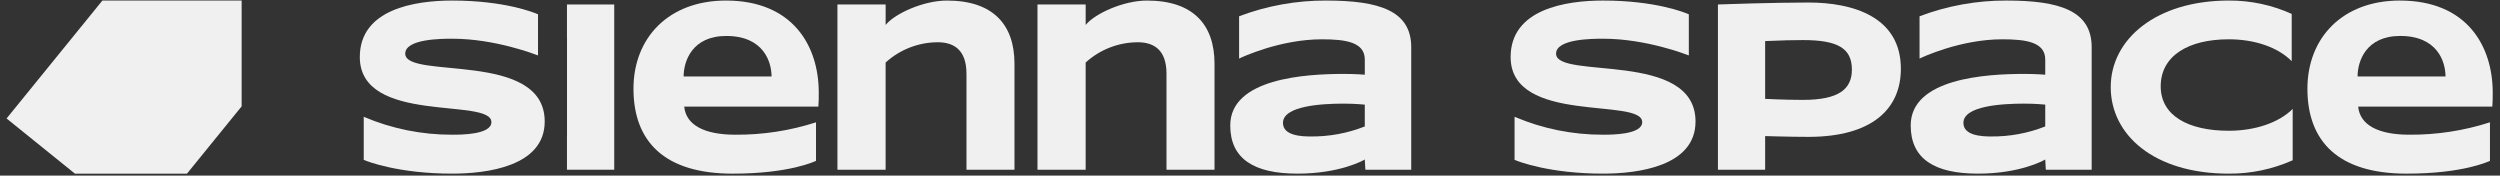
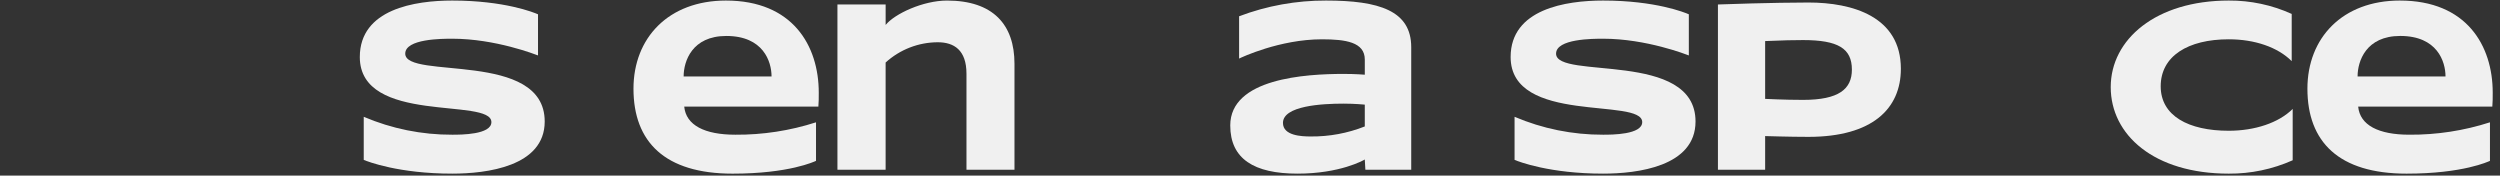
<svg xmlns="http://www.w3.org/2000/svg" width="299" height="21" viewBox="0 0 299 21" fill="none">
  <rect x="0" y="0" width="299" height="21" fill="#333333" stroke="none" />
  <path d="M158.594 0.066C155.042 0.053 151.518 0.69 148.196 1.946V7.006C148.431 6.886 153.042 4.701 158.101 4.701C160.924 4.701 163.23 5.03 163.23 7.124V8.934C163.183 8.934 162.193 8.84 160.689 8.84C156.125 8.84 147.138 9.381 147.138 15.004C147.138 19.003 149.985 20.767 155.184 20.767C160.265 20.767 163.088 19.168 163.229 19.074L163.299 20.298H168.782V5.64C168.782 1.265 164.923 0.066 158.595 0.066M156.76 16.322C155.654 16.322 153.442 16.228 153.442 14.699C153.442 12.651 158.1 12.394 160.688 12.394C162.099 12.394 163.182 12.513 163.229 12.513V15.123C161.17 15.936 158.973 16.344 156.759 16.322" fill="#F0F0F0" />
  <path d="M87.62 20.769C94.395 20.769 97.429 19.31 97.595 19.239V14.629C94.479 15.633 91.223 16.134 87.95 16.111C84.281 16.111 82.044 14.981 81.833 12.746H97.877C97.924 12.276 97.924 11.664 97.924 11.076C97.924 5.454 94.796 0.066 86.821 0.066C79.951 0.066 75.764 4.536 75.764 10.606C75.764 16.981 79.528 20.769 87.62 20.769M86.866 4.301C91.29 4.301 92.278 7.36 92.278 9.148H81.763C81.763 7.314 82.774 4.301 86.867 4.301" fill="#F0F0F0" />
-   <path d="M129.844 7.477C131.55 5.924 133.772 5.061 136.079 5.054C138.033 5.054 139.514 5.994 139.514 8.818V20.299H145.256V7.619C145.255 2.961 142.714 0.067 137.185 0.067C134.339 0.067 130.928 1.643 129.846 2.984V0.537H124.082V20.299H129.844V7.477Z" fill="#F0F0F0" />
  <path d="M105.92 7.477C107.626 5.924 109.848 5.061 112.156 5.054C114.11 5.054 115.59 5.994 115.59 8.818V20.299H121.332V7.619C121.331 2.961 118.79 0.067 113.262 0.067C110.415 0.067 107.004 1.643 105.922 2.984V0.537H100.158V20.299H105.92V7.477Z" fill="#F0F0F0" />
  <path d="M48.467 6.418C48.467 4.63 52.89 4.63 54.089 4.63C59.265 4.63 64.087 6.536 64.346 6.63V1.712C63.876 1.5 60.347 0.066 54.089 0.066C49.643 0.066 43.033 1.079 43.033 6.818C43.033 14.958 58.771 11.618 58.771 14.605C58.771 16.111 55.126 16.111 54.09 16.111C50.452 16.124 46.85 15.395 43.503 13.97V19.122C43.997 19.334 47.714 20.767 54.09 20.767C58.183 20.767 65.147 19.92 65.147 14.533C65.147 5.971 48.467 9.571 48.467 6.417" fill="#F0F0F0" />
-   <path d="M73.462 16.181V4.56V0.537H67.809V4.56H67.816V16.181H67.809V20.298H73.462V16.181Z" fill="#F0F0F0" />
  <path d="M186.106 6.418C186.106 4.63 190.529 4.63 191.728 4.63C196.903 4.63 201.726 6.535 201.985 6.629V1.711C201.515 1.499 197.985 0.066 191.728 0.066C187.281 0.066 180.671 1.079 180.671 6.818C180.671 14.957 196.409 11.617 196.409 14.604C196.409 16.111 192.764 16.111 191.728 16.111C188.09 16.123 184.488 15.394 181.141 13.969V19.121C181.635 19.333 185.352 20.767 191.728 20.767C195.821 20.767 202.785 19.92 202.785 14.533C202.785 5.97 186.105 9.57 186.105 6.417" fill="#F0F0F0" />
-   <path d="M239.976 0.066C236.424 0.052 232.9 0.69 229.578 1.946V7.006C229.813 6.886 234.424 4.7 239.483 4.7C242.306 4.7 244.612 5.029 244.612 7.123V8.934C244.565 8.934 243.575 8.84 242.071 8.84C237.507 8.84 228.52 9.38 228.52 15.003C228.52 19.002 231.367 20.767 236.566 20.767C241.647 20.767 244.47 19.167 244.611 19.073L244.681 20.298H250.163V5.64C250.163 1.264 246.305 0.066 239.977 0.066M238.141 16.322C237.036 16.322 234.824 16.228 234.824 14.699C234.824 12.65 239.482 12.393 242.07 12.393C243.48 12.393 244.564 12.511 244.611 12.511V15.122C242.552 15.936 240.355 16.343 238.141 16.322" fill="#F0F0F0" />
  <path d="M216.287 0.301C212.311 0.301 205.818 0.513 205.465 0.536V20.298H211.111V16.275C211.252 16.275 214.029 16.369 216.287 16.369C223.956 16.369 227.344 12.981 227.344 8.229C227.344 1.972 221.557 0.301 216.287 0.301M215.652 11.946C213.369 11.946 211.229 11.827 211.111 11.827V4.912C213.111 4.818 214.687 4.793 215.652 4.793C219.816 4.795 221.486 5.784 221.486 8.323C221.486 10.652 219.933 11.946 215.652 11.946Z" fill="#F0F0F0" />
  <path d="M258.419 10.323C258.419 6.7 261.688 4.7 266.559 4.7C269.664 4.7 272.416 5.64 274.087 7.312V1.665C271.723 0.594 269.154 0.048 266.559 0.066C257.853 0.066 252.443 4.7 252.443 10.417C252.443 16.134 257.619 20.768 266.559 20.768C269.192 20.785 271.799 20.24 274.204 19.168V13.027C272.534 14.697 269.664 15.638 266.559 15.638C261.734 15.638 258.419 13.85 258.419 10.322" fill="#F0F0F0" />
  <path d="M287.024 0.065C280.155 0.065 275.967 4.535 275.967 10.605C275.967 16.98 279.731 20.768 287.824 20.768C294.599 20.768 297.633 19.309 297.799 19.239V14.628C294.683 15.633 291.427 16.133 288.153 16.11C284.485 16.11 282.248 14.981 282.037 12.746H298.082C298.129 12.276 298.129 11.664 298.129 11.076C298.129 5.453 295.001 0.066 287.026 0.066M292.482 9.145H281.967C281.967 7.311 282.979 4.299 287.071 4.299C291.495 4.299 292.483 7.359 292.483 9.146L292.482 9.145Z" fill="#F0F0F0" />
-   <path d="M0.786 14.17L8.963 20.769H22.361L28.9 12.72V0.067H12.245L0.786 14.17Z" fill="#F0F0F0" />
</svg>